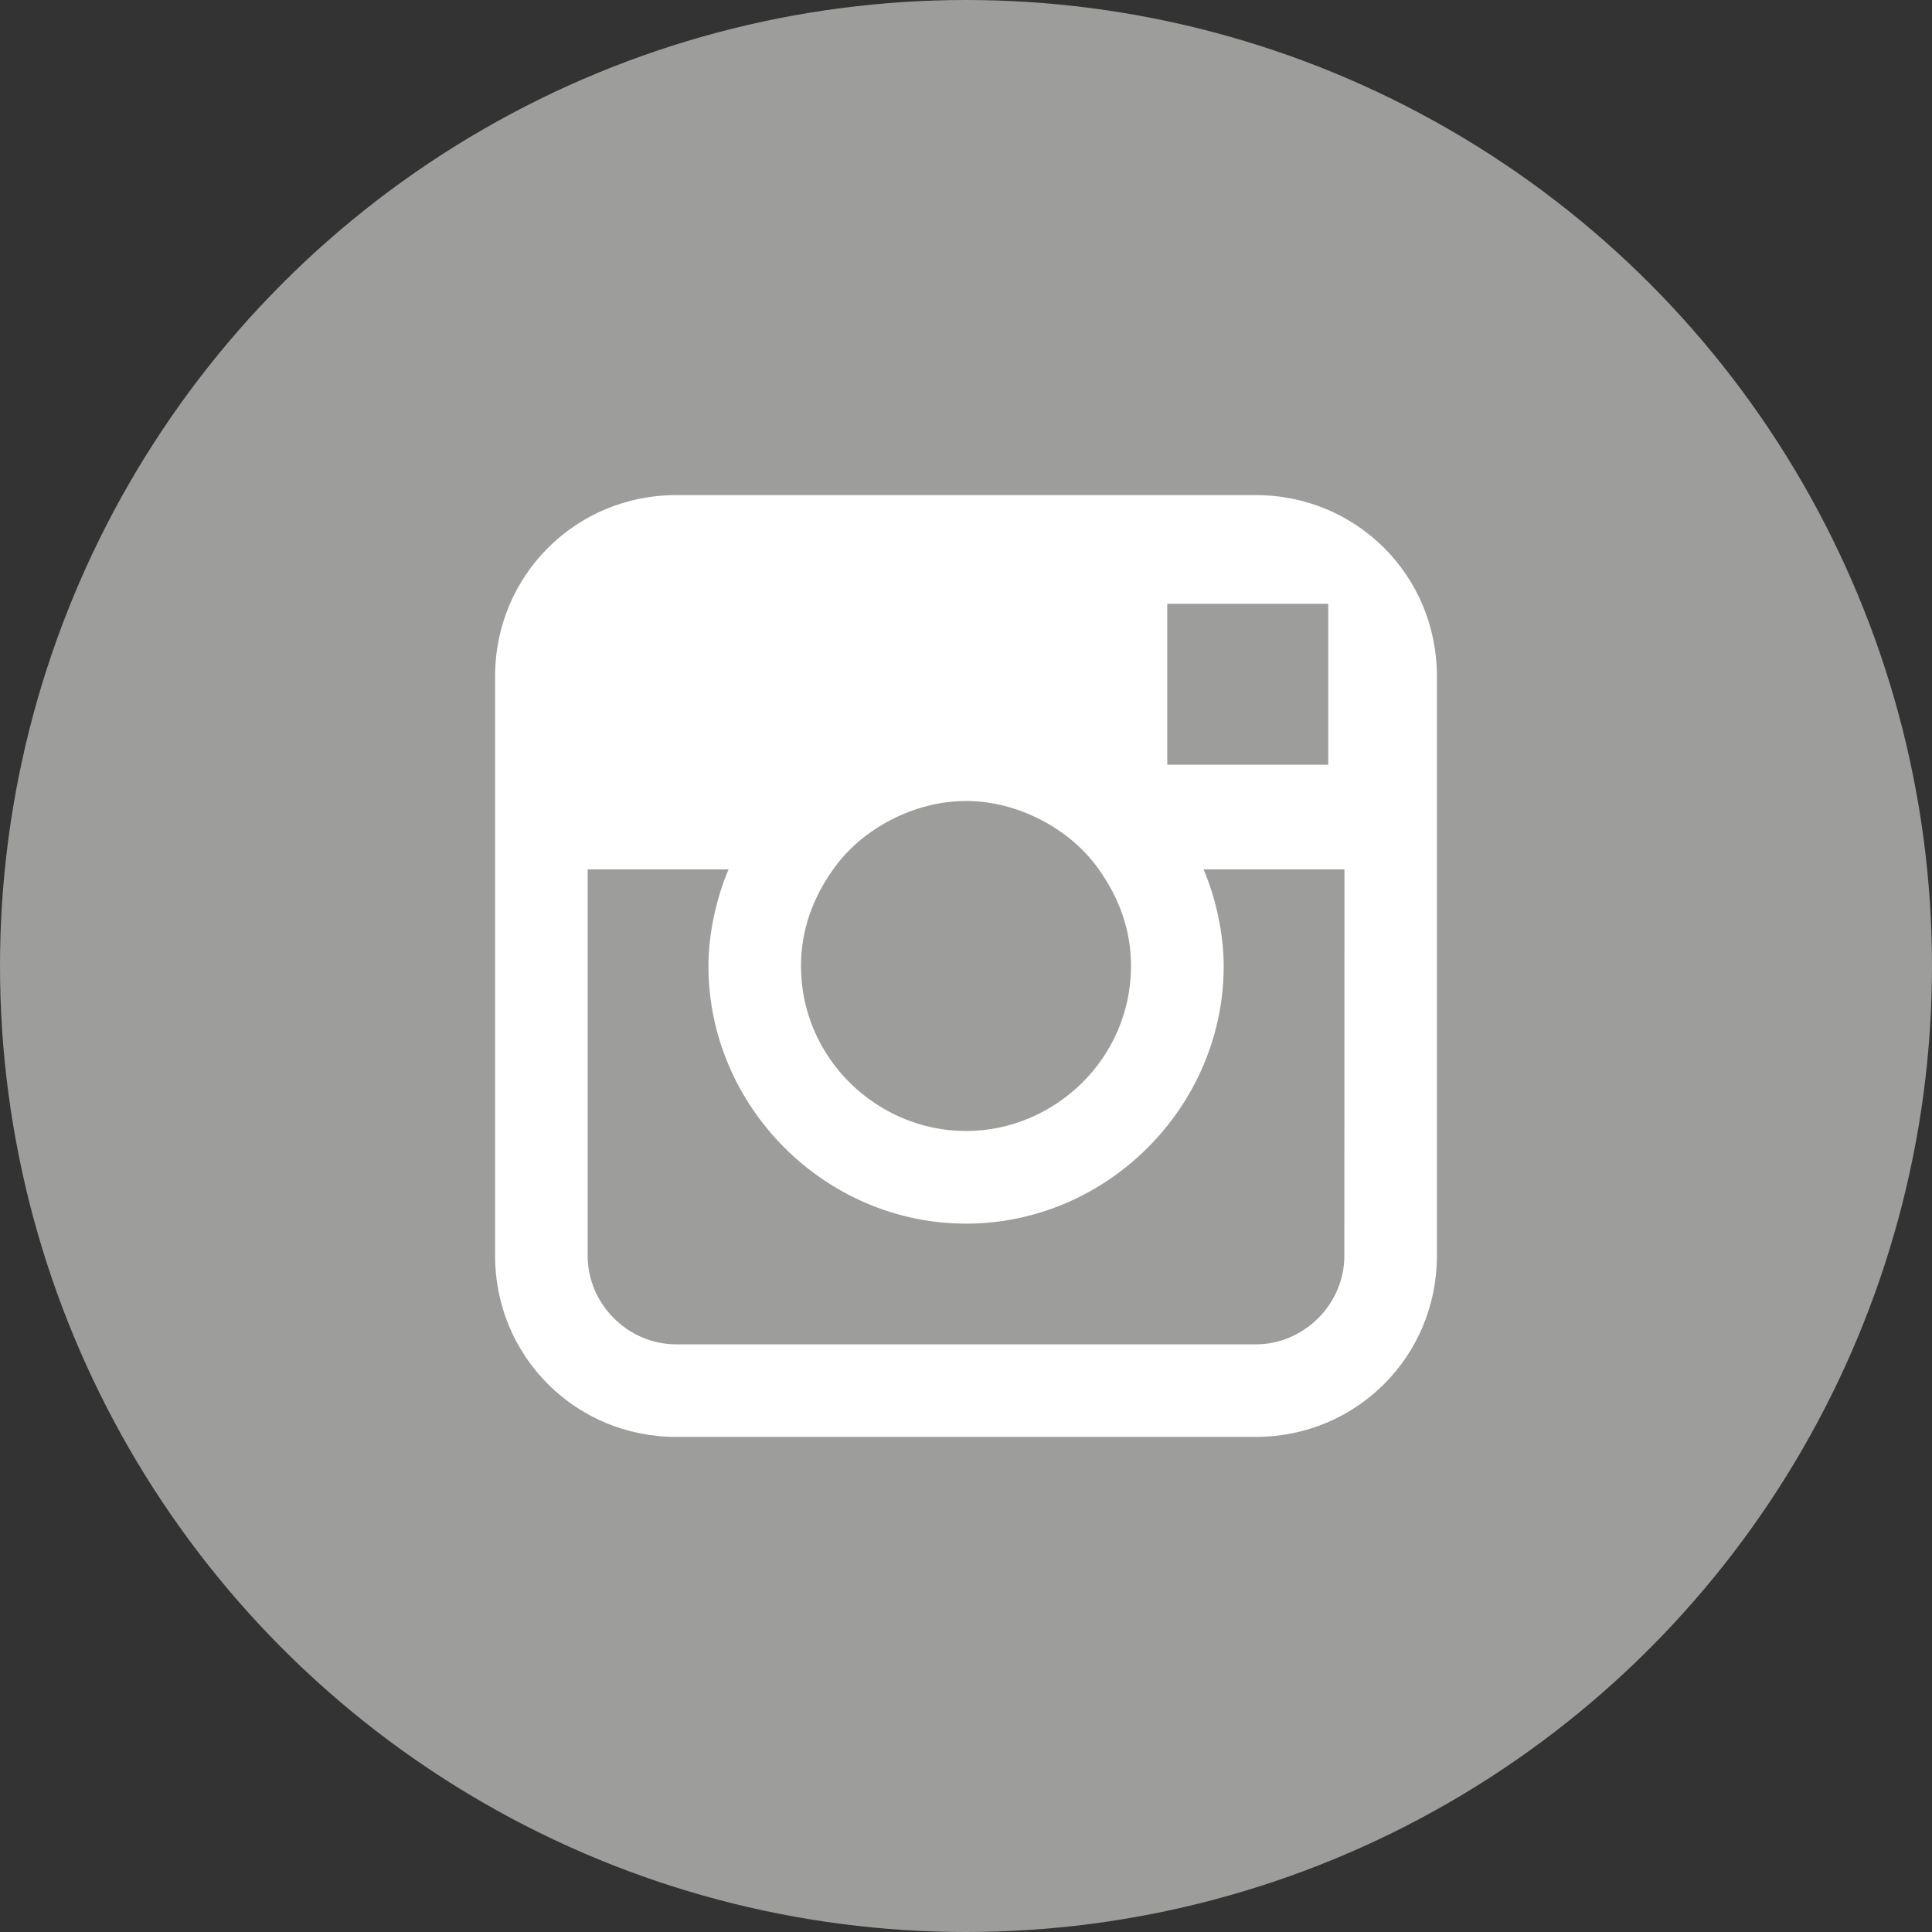
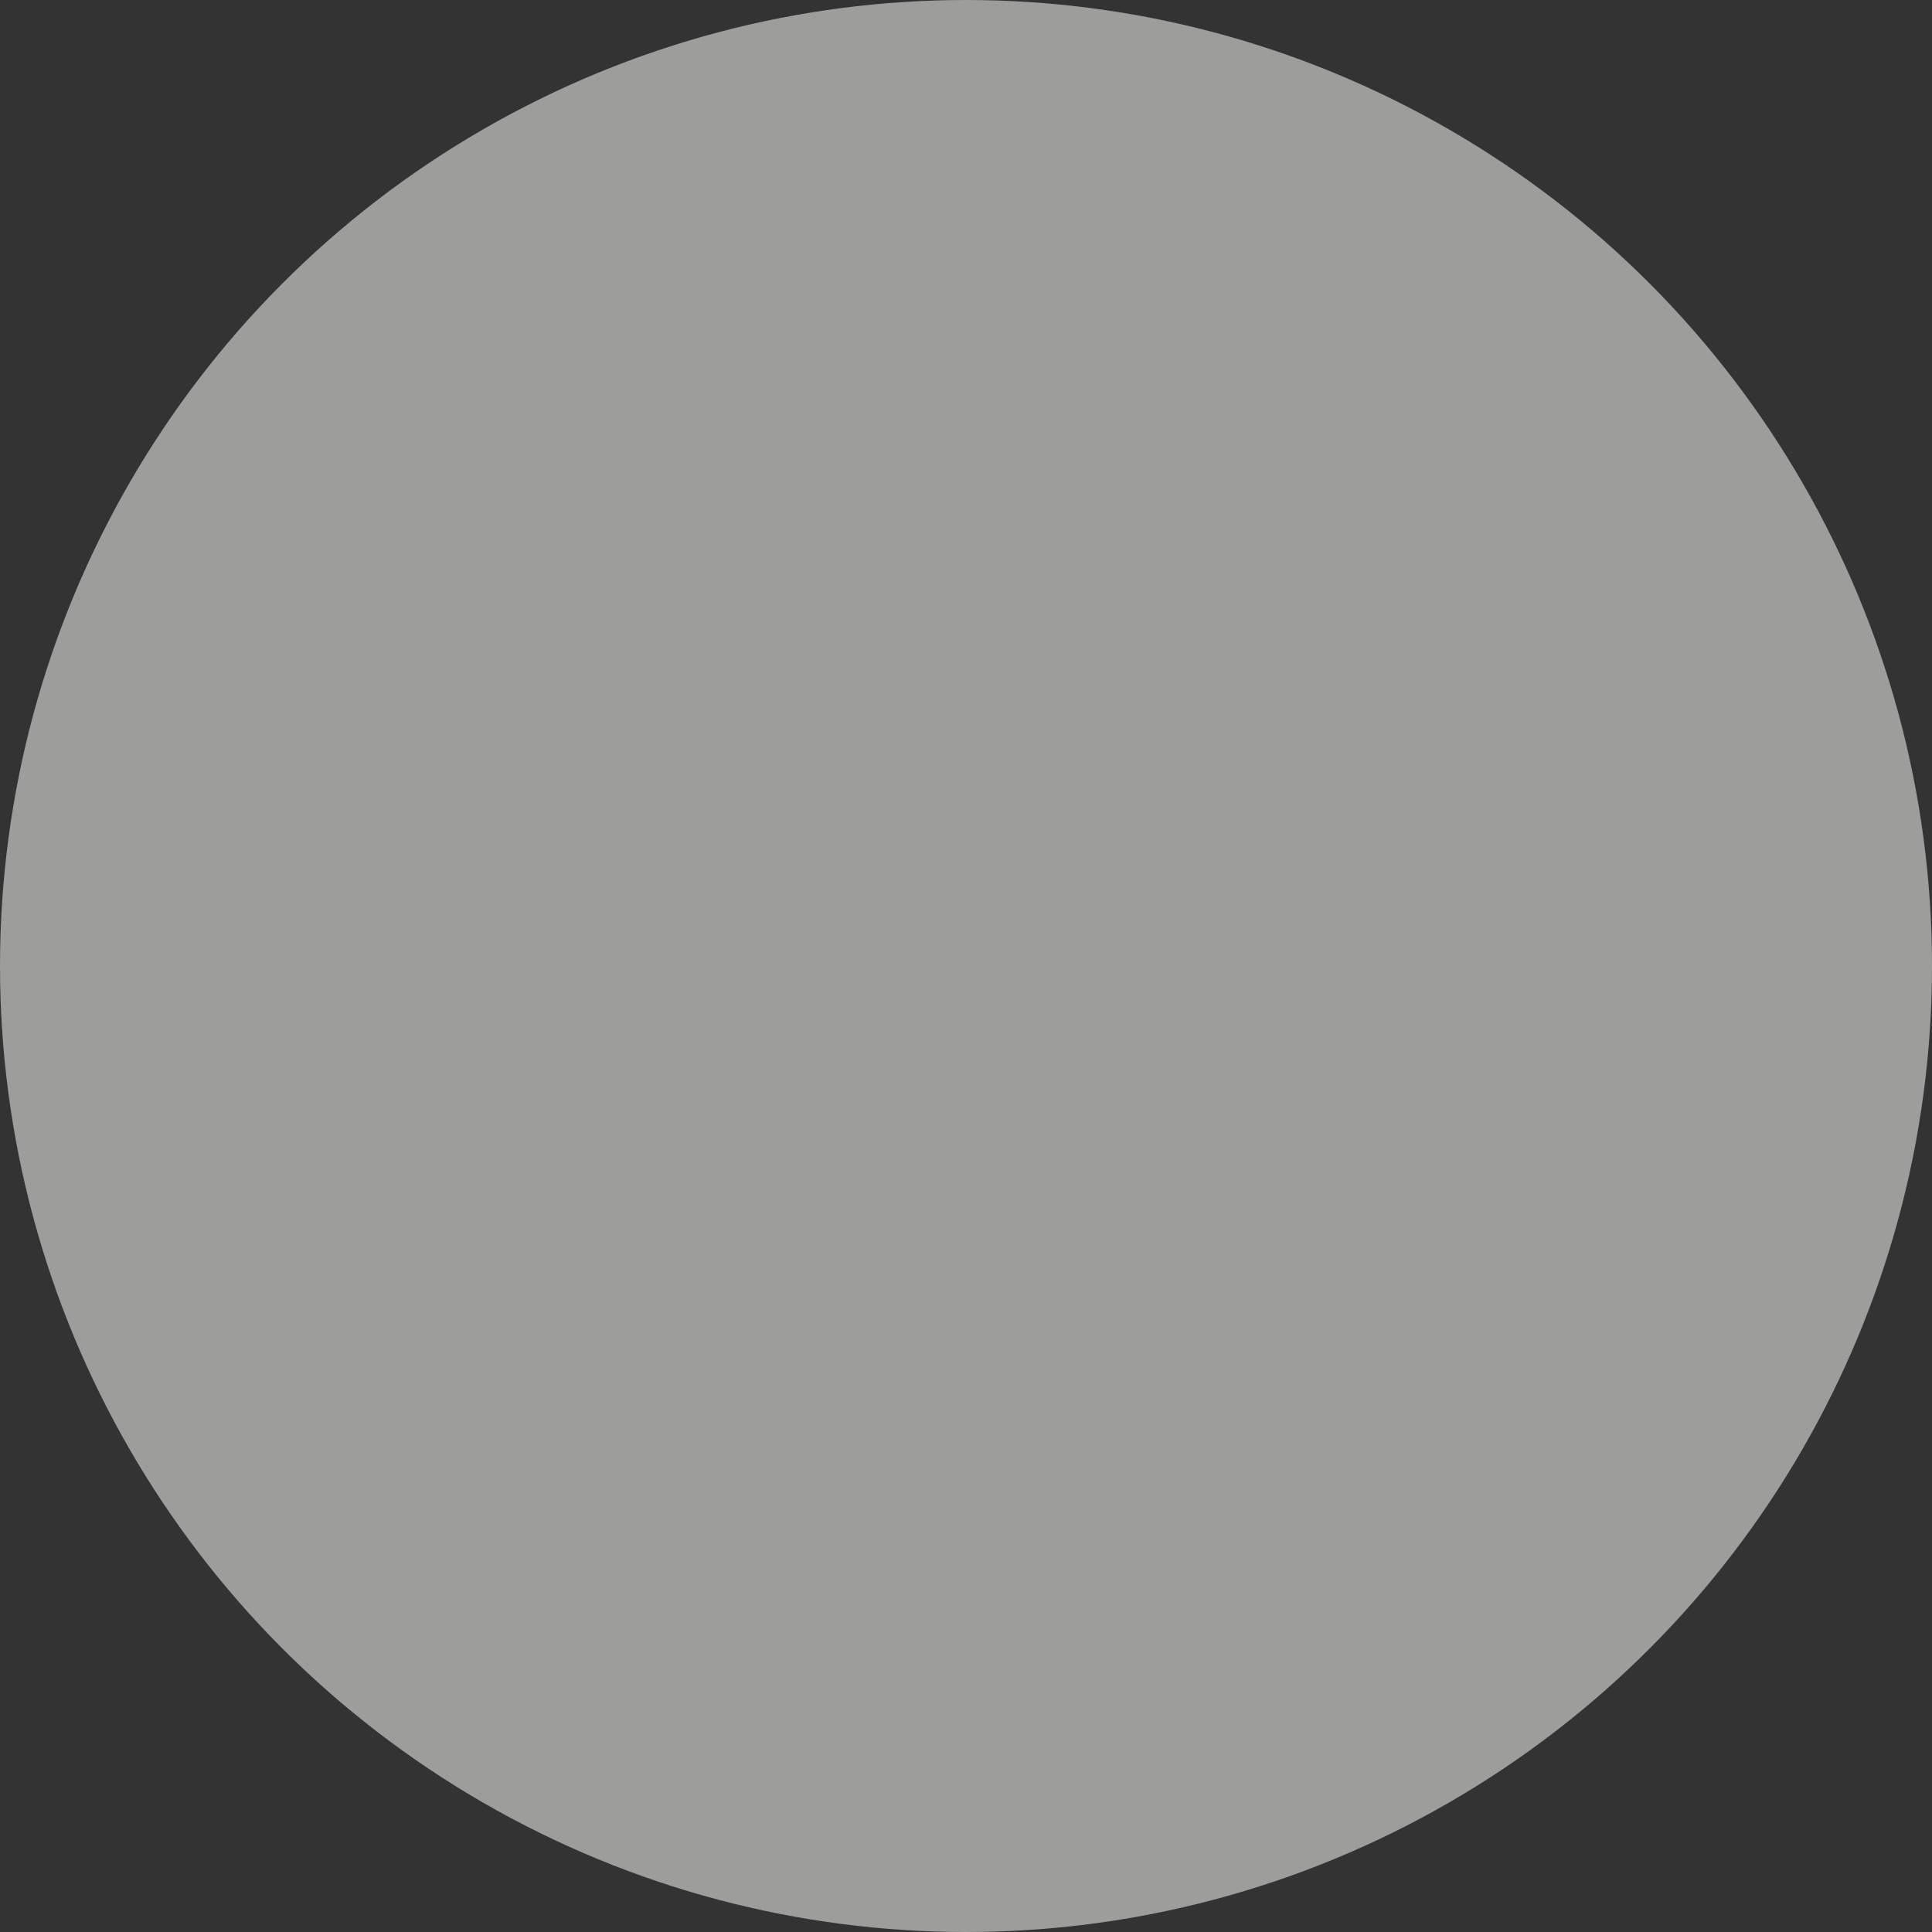
<svg xmlns="http://www.w3.org/2000/svg" version="1.1" id="Livello_1" x="0px" y="0px" viewBox="0 0 2834.6 2834.6" style="enable-background:new 0 0 2834.6 2834.6;" xml:space="preserve">
  <rect x="0" y="0" width="2834.6" height="2834.6" fill="#333333" stroke="none" />
  <style type="text/css">
	.st0{fill:#9D9D9C;}
	.st1{fill:#FFFFFF;}
</style>
  <circle class="st0" cx="1417.3" cy="1417.3" r="1417.3" />
-   <path class="st1" d="M1842.5,726.4H992.1c-147.6,0-265.7,118.1-265.7,265.7v850.4c0,147.6,118.1,265.7,265.7,265.7h850.4  c147.6,0,265.7-118.1,265.7-265.7V992.1C2108.3,844.5,1990.2,726.4,1842.5,726.4L1842.5,726.4z M1919.3,885.8h29.5V1122h-236.2  V885.8H1919.3z M1222.4,1275.6c41.3-59.1,118.1-100.4,194.9-100.4s153.5,41.3,194.9,100.4c29.5,41.3,47.2,88.6,47.2,141.7  c0,135.8-112.2,242.1-242.1,242.1c-129.9,0-242.1-106.3-242.1-242.1C1175.2,1364.2,1192.9,1316.9,1222.4,1275.6z M1972.4,1842.5  c0,70.9-59.1,129.9-129.9,129.9H992.1c-70.9,0-129.9-59.1-129.9-129.9v-566.9h206.7c-17.7,41.3-29.5,94.5-29.5,141.7  c0,206.7,171.3,378,378,378s378-171.3,378-378c0-47.2-11.8-100.4-29.5-141.7h206.7L1972.4,1842.5z" />
</svg>